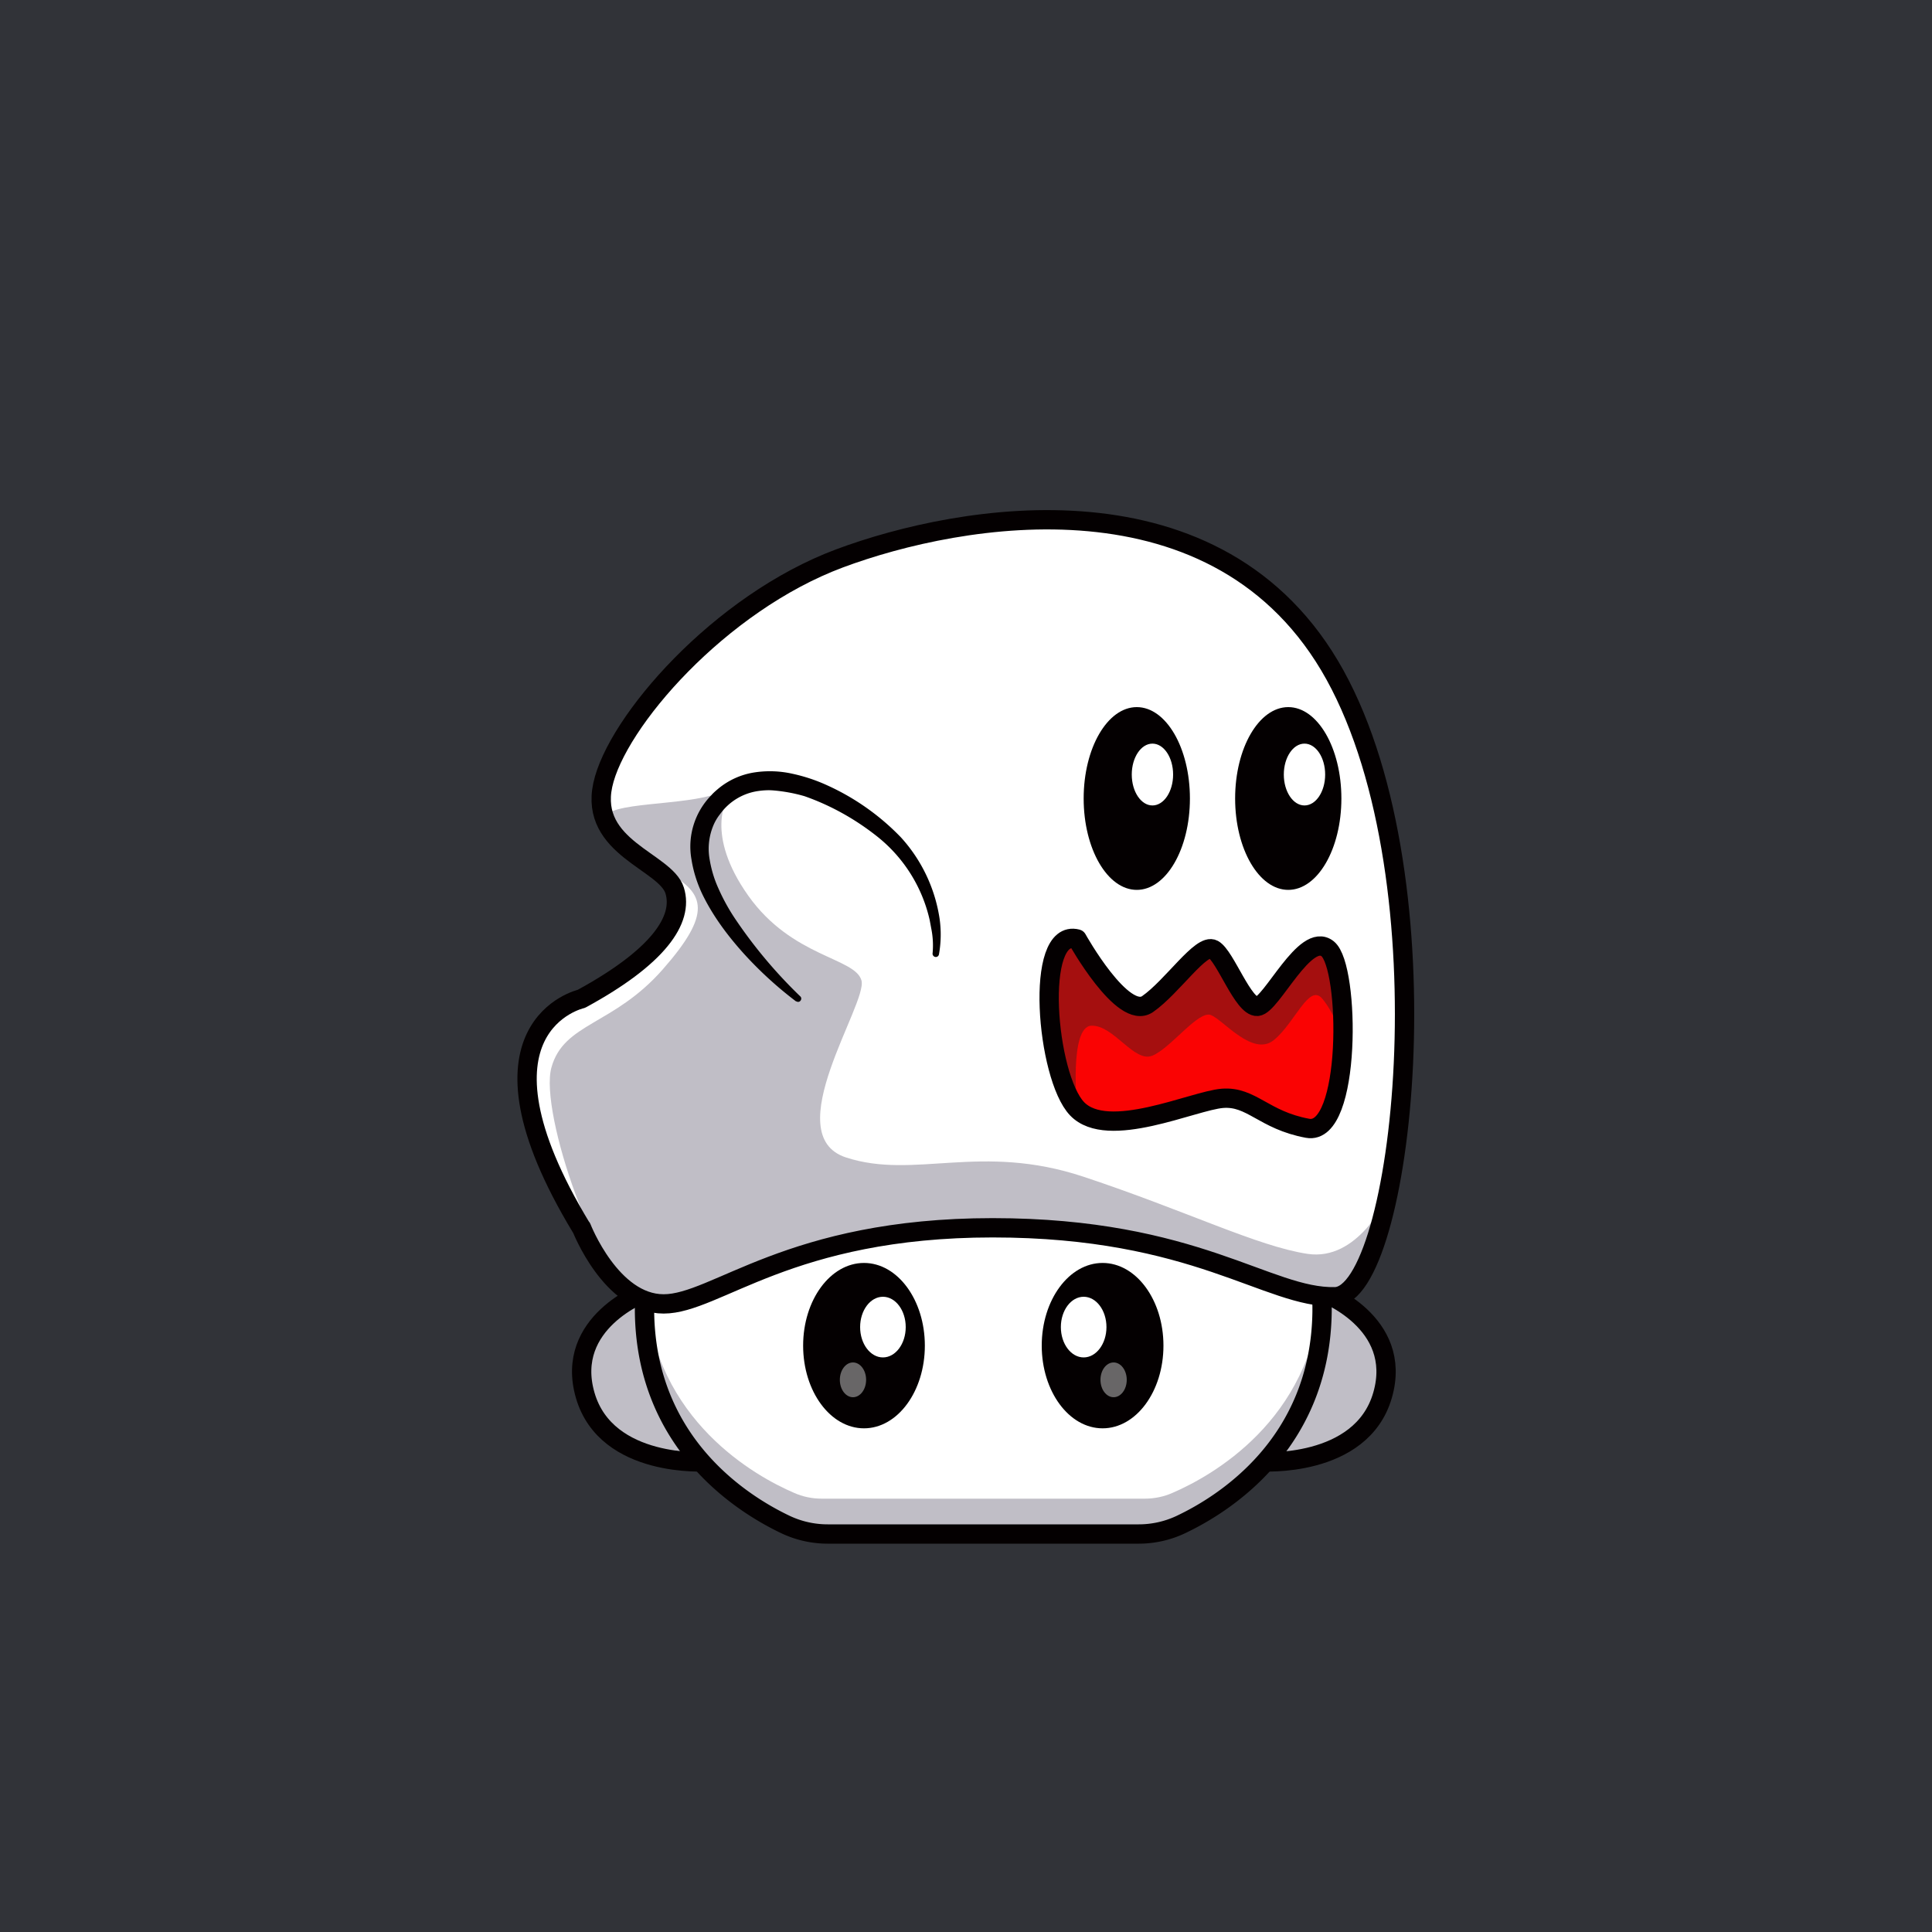
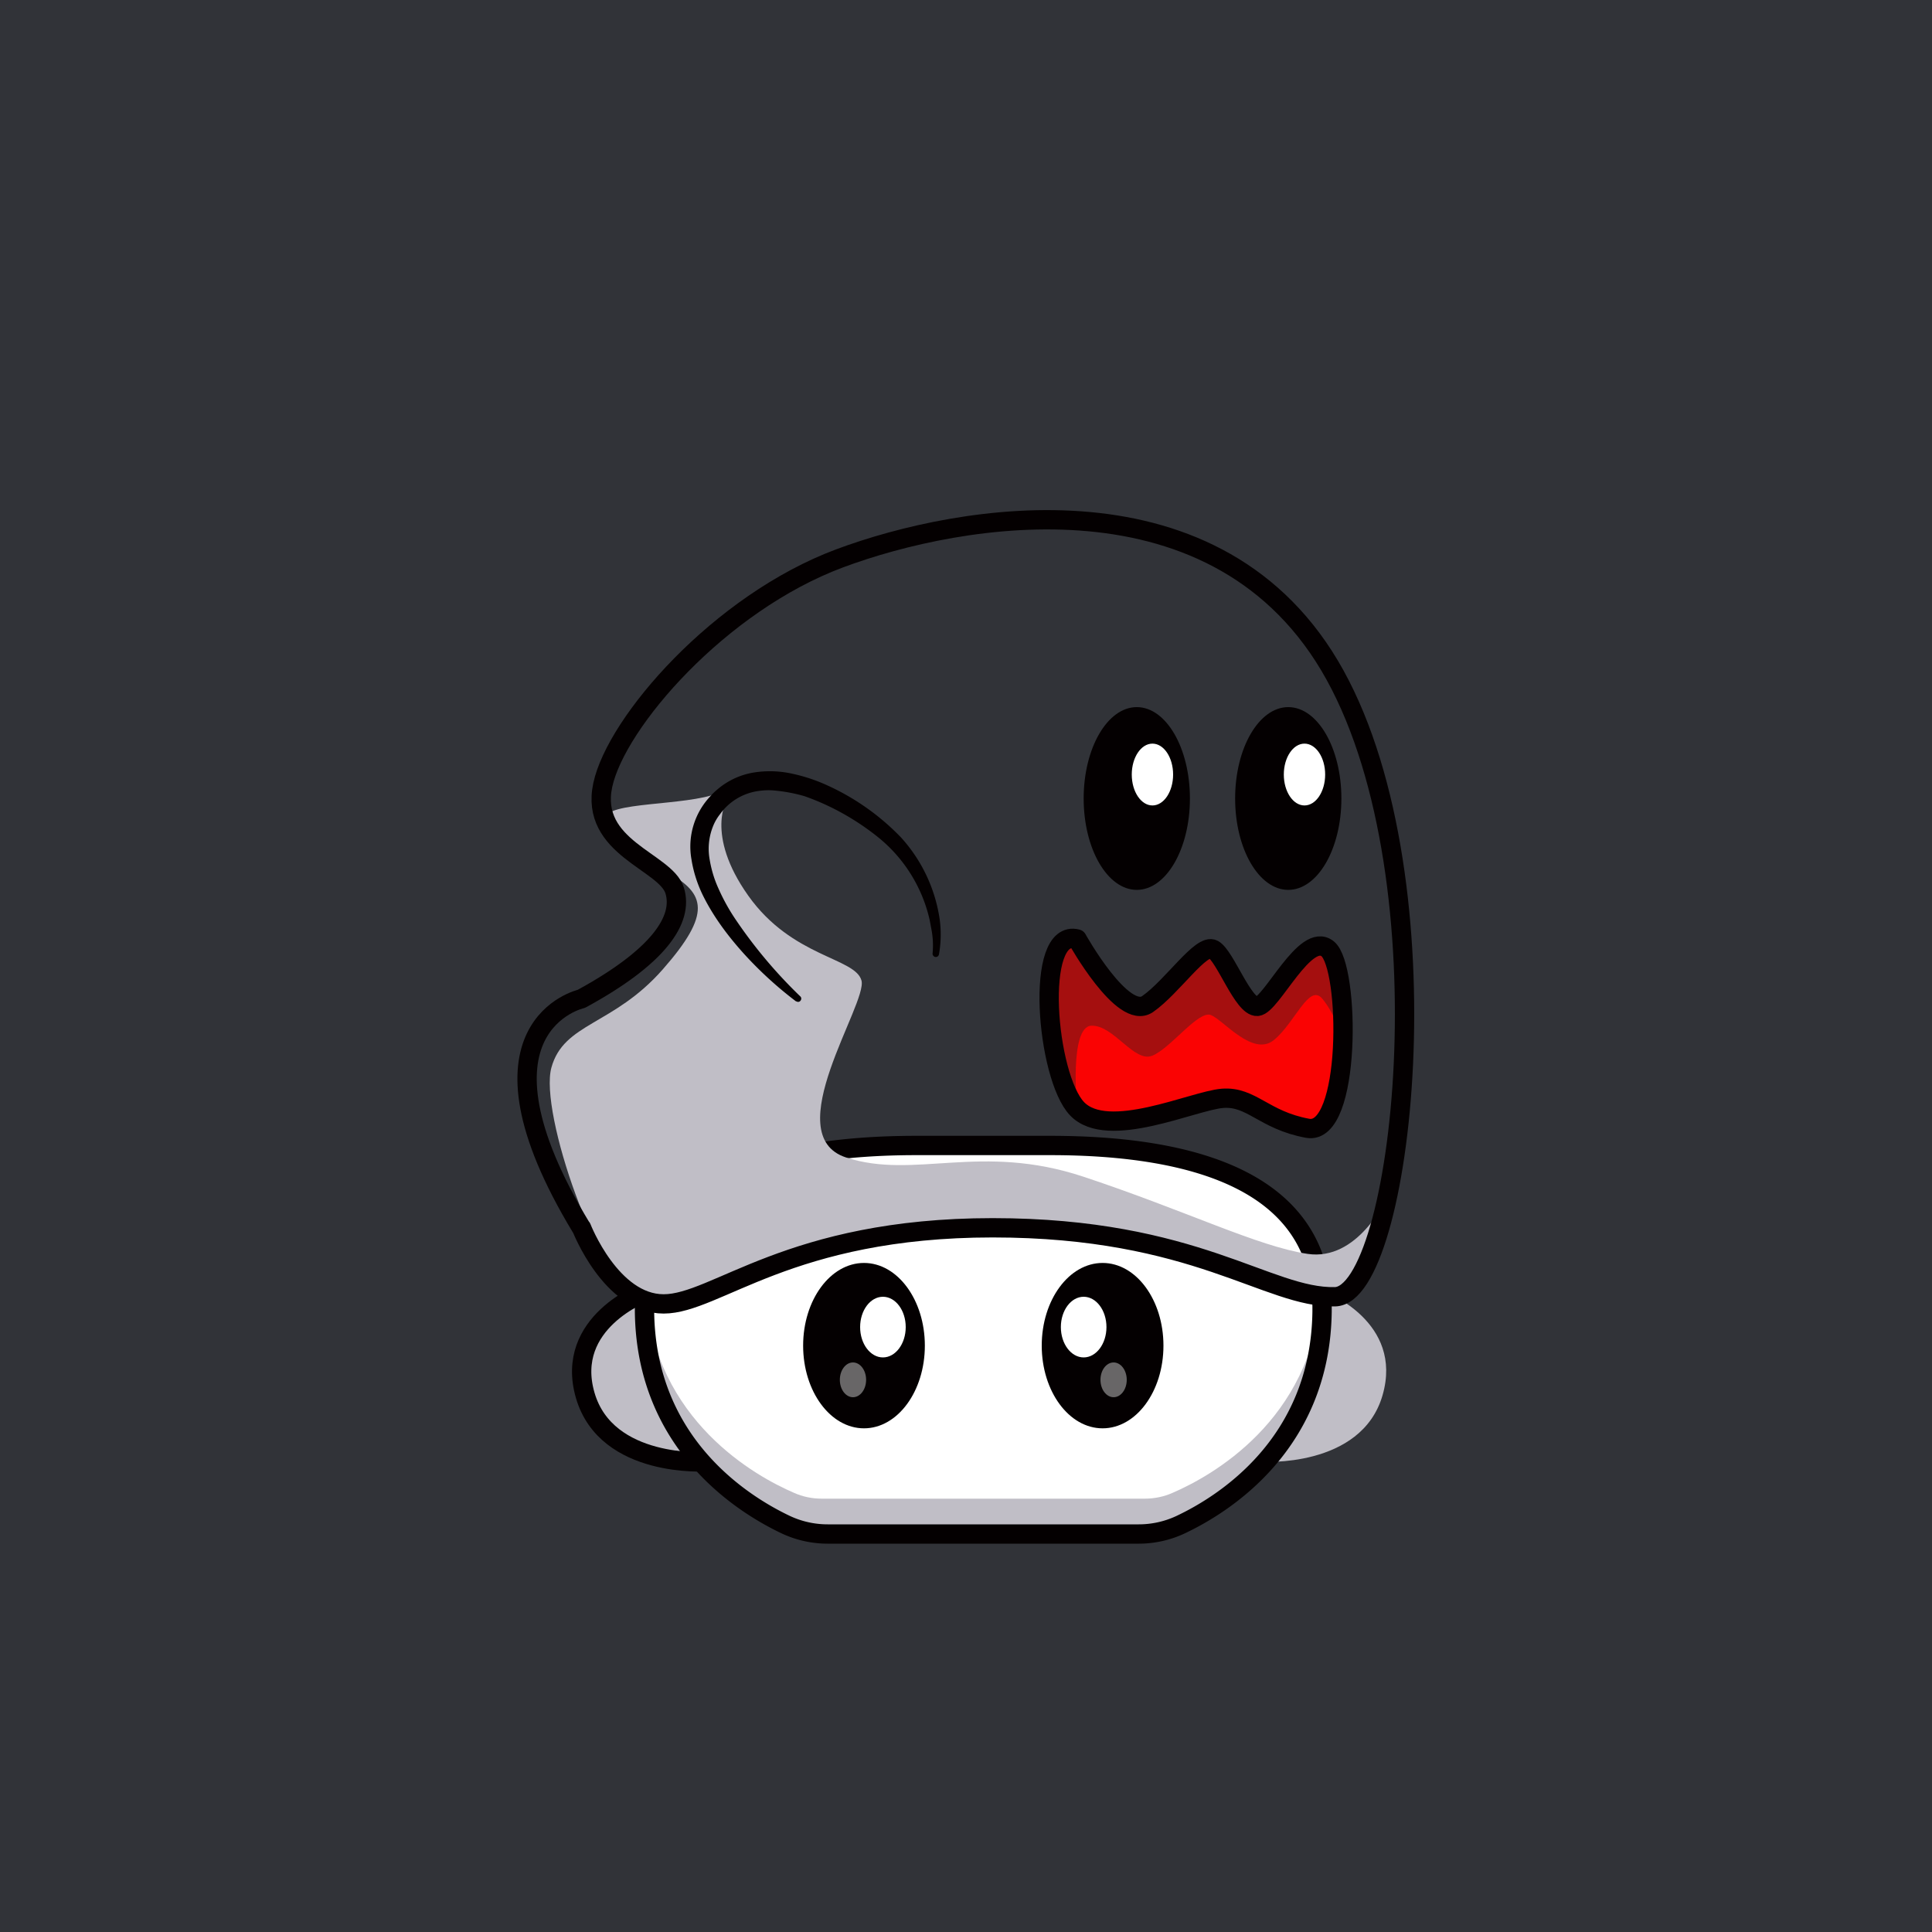
<svg xmlns="http://www.w3.org/2000/svg" id="a" viewBox="0 0 1000 1000">
  <defs>
    <style>.d{fill:#c0bec6}.d,.e,.j,.k{stroke-width:0}.e{isolation:isolate;opacity:.4}.e,.j{fill:#fff}.l{fill:none;stroke:#040001;stroke-linecap:round;stroke-linejoin:round;stroke-width:10px}.k{fill:#040001}</style>
  </defs>
  <path id="b" d="M0 0h1000v1000H0V0Z" style="fill:#313338;stroke-width:0" />
  <g id="c">
    <path d="M0 0h1000v1000H0V0Z" style="fill:none;stroke-width:0" />
-     <path class="d" d="M365.7 756.6s-51.8 3.6-62.8-34.4 29.4-53.4 29.4-53.4 5.8 48.6 33.4 87.8Z" />
+     <path class="d" d="M365.7 756.6s-51.8 3.6-62.8-34.4 29.4-53.4 29.4-53.4 5.8 48.6 33.4 87.8" />
    <path class="l" d="M365.7 756.6s-51.8 3.6-62.8-34.4 31.1-53.4 31.1-53.4 4.1 48.6 31.7 87.8h0Z" />
    <path class="d" d="M652.6 756.6s52 3.6 63-34.4-29.5-53.4-29.5-53.4-5.8 48.6-33.4 87.8h-.1Z" />
-     <path class="l" d="M652.6 756.6s52 3.6 63-34.4-31.2-53.4-31.2-53.4-4.1 48.6-31.7 87.8h-.1Z" />
    <path class="j" d="M684.3 677.8v-1.6c-1.2-63.5-64.1-83.3-140.7-83.3h-69.3c-76.6 0-139.5 19.8-140.7 83.3v2.7c.9 72.6 56.9 103.3 77.4 112.2 4.5 2 9.4 3 14.3 2.9h167.3c4.9 0 9.7-1 14.3-2.9 20.5-8.8 76.5-39.6 77.4-112.2v-1.1Z" />
    <path class="d" d="M606.9 772.7c-4.5 2-9.4 3-14.3 3H425.3c-5 0-9.8-1-14.3-3-19.7-8.5-72-37.1-77-103.5l-.4 7v2.7c.9 72.6 56.9 103.4 77.4 112.2 4.5 2 9.4 3 14.3 2.9h167.3c4.9 0 9.8-1 14.3-2.9 20.5-8.8 76.5-39.6 77.4-112.2v-2.7c0-2.4-.2-4.7-.4-7-5 66.4-57.3 95-77 103.5Z" />
    <ellipse class="k" cx="447.2" cy="696.5" rx="31.5" ry="42.8" />
    <ellipse class="j" cx="457" cy="686.9" rx="11.8" ry="15.7" />
    <ellipse class="e" cx="441.5" cy="714.2" rx="6.8" ry="9" />
    <ellipse class="k" cx="570.7" cy="696.5" rx="31.5" ry="42.8" />
    <ellipse class="j" cx="560.9" cy="686.9" rx="11.8" ry="15.7" />
    <ellipse class="e" cx="576.4" cy="714.2" rx="6.8" ry="9" />
    <path class="l" d="M684.3 677.8v-.6h0v-1c-1.2-63.5-64.1-83.3-140.7-83.3h-69.3c-76.6 0-139.5 19.8-140.7 83.3v1h0v1.7h0c.8 68.3 50.5 99.6 73.4 110.4a51 51 0 0 0 21.4 4.7h161a51 51 0 0 0 21.4-4.7c23-10.8 72.6-42.1 73.5-110.4h0v-1.1Z" />
-     <path class="j" d="M301 635.5s15.3 39.4 42.5 39.4 65-39.4 170.3-39.4S656.2 672 691 671.2s59.6-213.8 0-321.8-194.2-83.6-256.4-60.4S319 373.8 312 406.3s32.5 39.5 37.2 54.6-8.4 34.4-48.3 56.1c0 0-63.2 14.1 0 118.5h.1Z" />
    <path d="M557.5 486s23.7 42.6 36.5 33.7 27.8-31.7 34-28.3 15.5 30 22.8 29.5 24.8-39.1 36.4-29.8 12.4 97.1-10.4 92.9-29-16.7-44.1-15.5-59.3 22-75.2 5.4-22.4-93.7 0-87.9Z" style="fill:#fa0303;stroke-width:0" />
    <path d="M557.5 573.9s-4.2-42.6 7.4-43 22.1 19.4 31.6 15.5 23.8-23.6 30.3-21 21.7 21.8 32.6 12.9 18.1-29.5 25-21.4c6.8 8.2 10 19.8 10 19.8s2-18 0-28.6-4.6-18.4-11.4-18.5-22.6 30.8-29.8 31-10.6-10.3-10.6-10.3-12.4-18.8-17.6-19-27 32.9-38 29-26.6-34.8-32.2-34.7-15.5 13-11.7 38 8.6 49 14.4 50.3Z" style="fill:#a50f0f;stroke-width:0" />
    <path class="d" d="M376.5 413.3s-11.9 18.3 10.8 50.3 55.3 32 58.6 43.9-43.6 80-8 91.6 69.5-7.8 123 10c53.6 17.8 90 36 115.9 39.9s40.6-28.3 40.6-28.3-3 21.9-11.4 36.6-13.1 17.3-30.1 12.2-83.5-34-155-34-110.3 17-134.1 24.7-35.2 19.2-56 11.7-51.8-96-45.4-119.3 32-21.7 57.6-50.8 21.9-39.2 3-50-33.3-18.9-32.9-28 41.5-6.4 59-13.4 4.4 2.9 4.4 2.9Z" />
    <ellipse class="k" cx="588.4" cy="413.3" rx="27.5" ry="47.3" />
    <ellipse class="k" cx="666.8" cy="413.3" rx="27.5" ry="47.3" />
    <ellipse class="j" cx="675.2" cy="400.9" rx="10.7" ry="16" />
    <ellipse class="j" cx="596.5" cy="400.9" rx="10.7" ry="16" />
    <path class="l" d="M301 635.5s15.3 39.4 42.5 39.4 65-39.4 170.3-39.4S656.2 672 691 671.2s59.6-213.8 0-321.8-194.2-83.6-256.4-60.4S319 373.8 312 406.3s32.5 39.5 37.2 54.6-8.4 34.4-48.3 56.1c0 0-63.2 14.1 0 118.5h.1Z" />
    <path class="k" d="M412 518.3a198 198 0 0 1-27-24.7c-8.1-9-15.7-19-21.3-30.4-2.8-5.8-4.8-12-5.8-18.4a37.9 37.9 0 0 1 10.2-33.1c1.1-1.3 2.4-2.4 3.7-3.5a38.5 38.5 0 0 1 18.7-8.4 53 53 0 0 1 19.7.7 87.1 87.1 0 0 1 18 6 124 124 0 0 1 38.1 26.9 80.2 80.2 0 0 1 20 41.9c.9 6.2.8 12.5-.3 18.7-.2.9-1 1.5-2 1.3-.8-.2-1.4-1-1.3-1.8a44 44 0 0 0-.7-13l-.8-4.3a76.8 76.8 0 0 0-27-43.1c-11.3-9-24.1-16.2-37.8-21a82.4 82.4 0 0 0-16.4-3c-2.7-.2-5.4 0-8 .4a29.4 29.4 0 0 0-19.3 11.9c-1.6 2-2.9 4.3-3.8 6.7a31.3 31.3 0 0 0-1.8 15.4c.8 5.5 2.3 10.9 4.6 16a103 103 0 0 0 8.3 15.3 247 247 0 0 0 34.2 40.9c.7.6.7 1.7 0 2.4-.5.6-1.5.6-2.2.1v.1Z" />
    <path class="l" d="M557.5 486s23.7 42.6 36.5 33.7 27.8-31.7 34-28.3 15.5 30 22.8 29.5 24.8-39.1 36.4-29.8 12.4 97.1-10.4 92.9-29-16.7-44.1-15.5-59.3 22-75.2 5.4-22.4-93.7 0-87.9h0Z" />
  </g>
</svg>